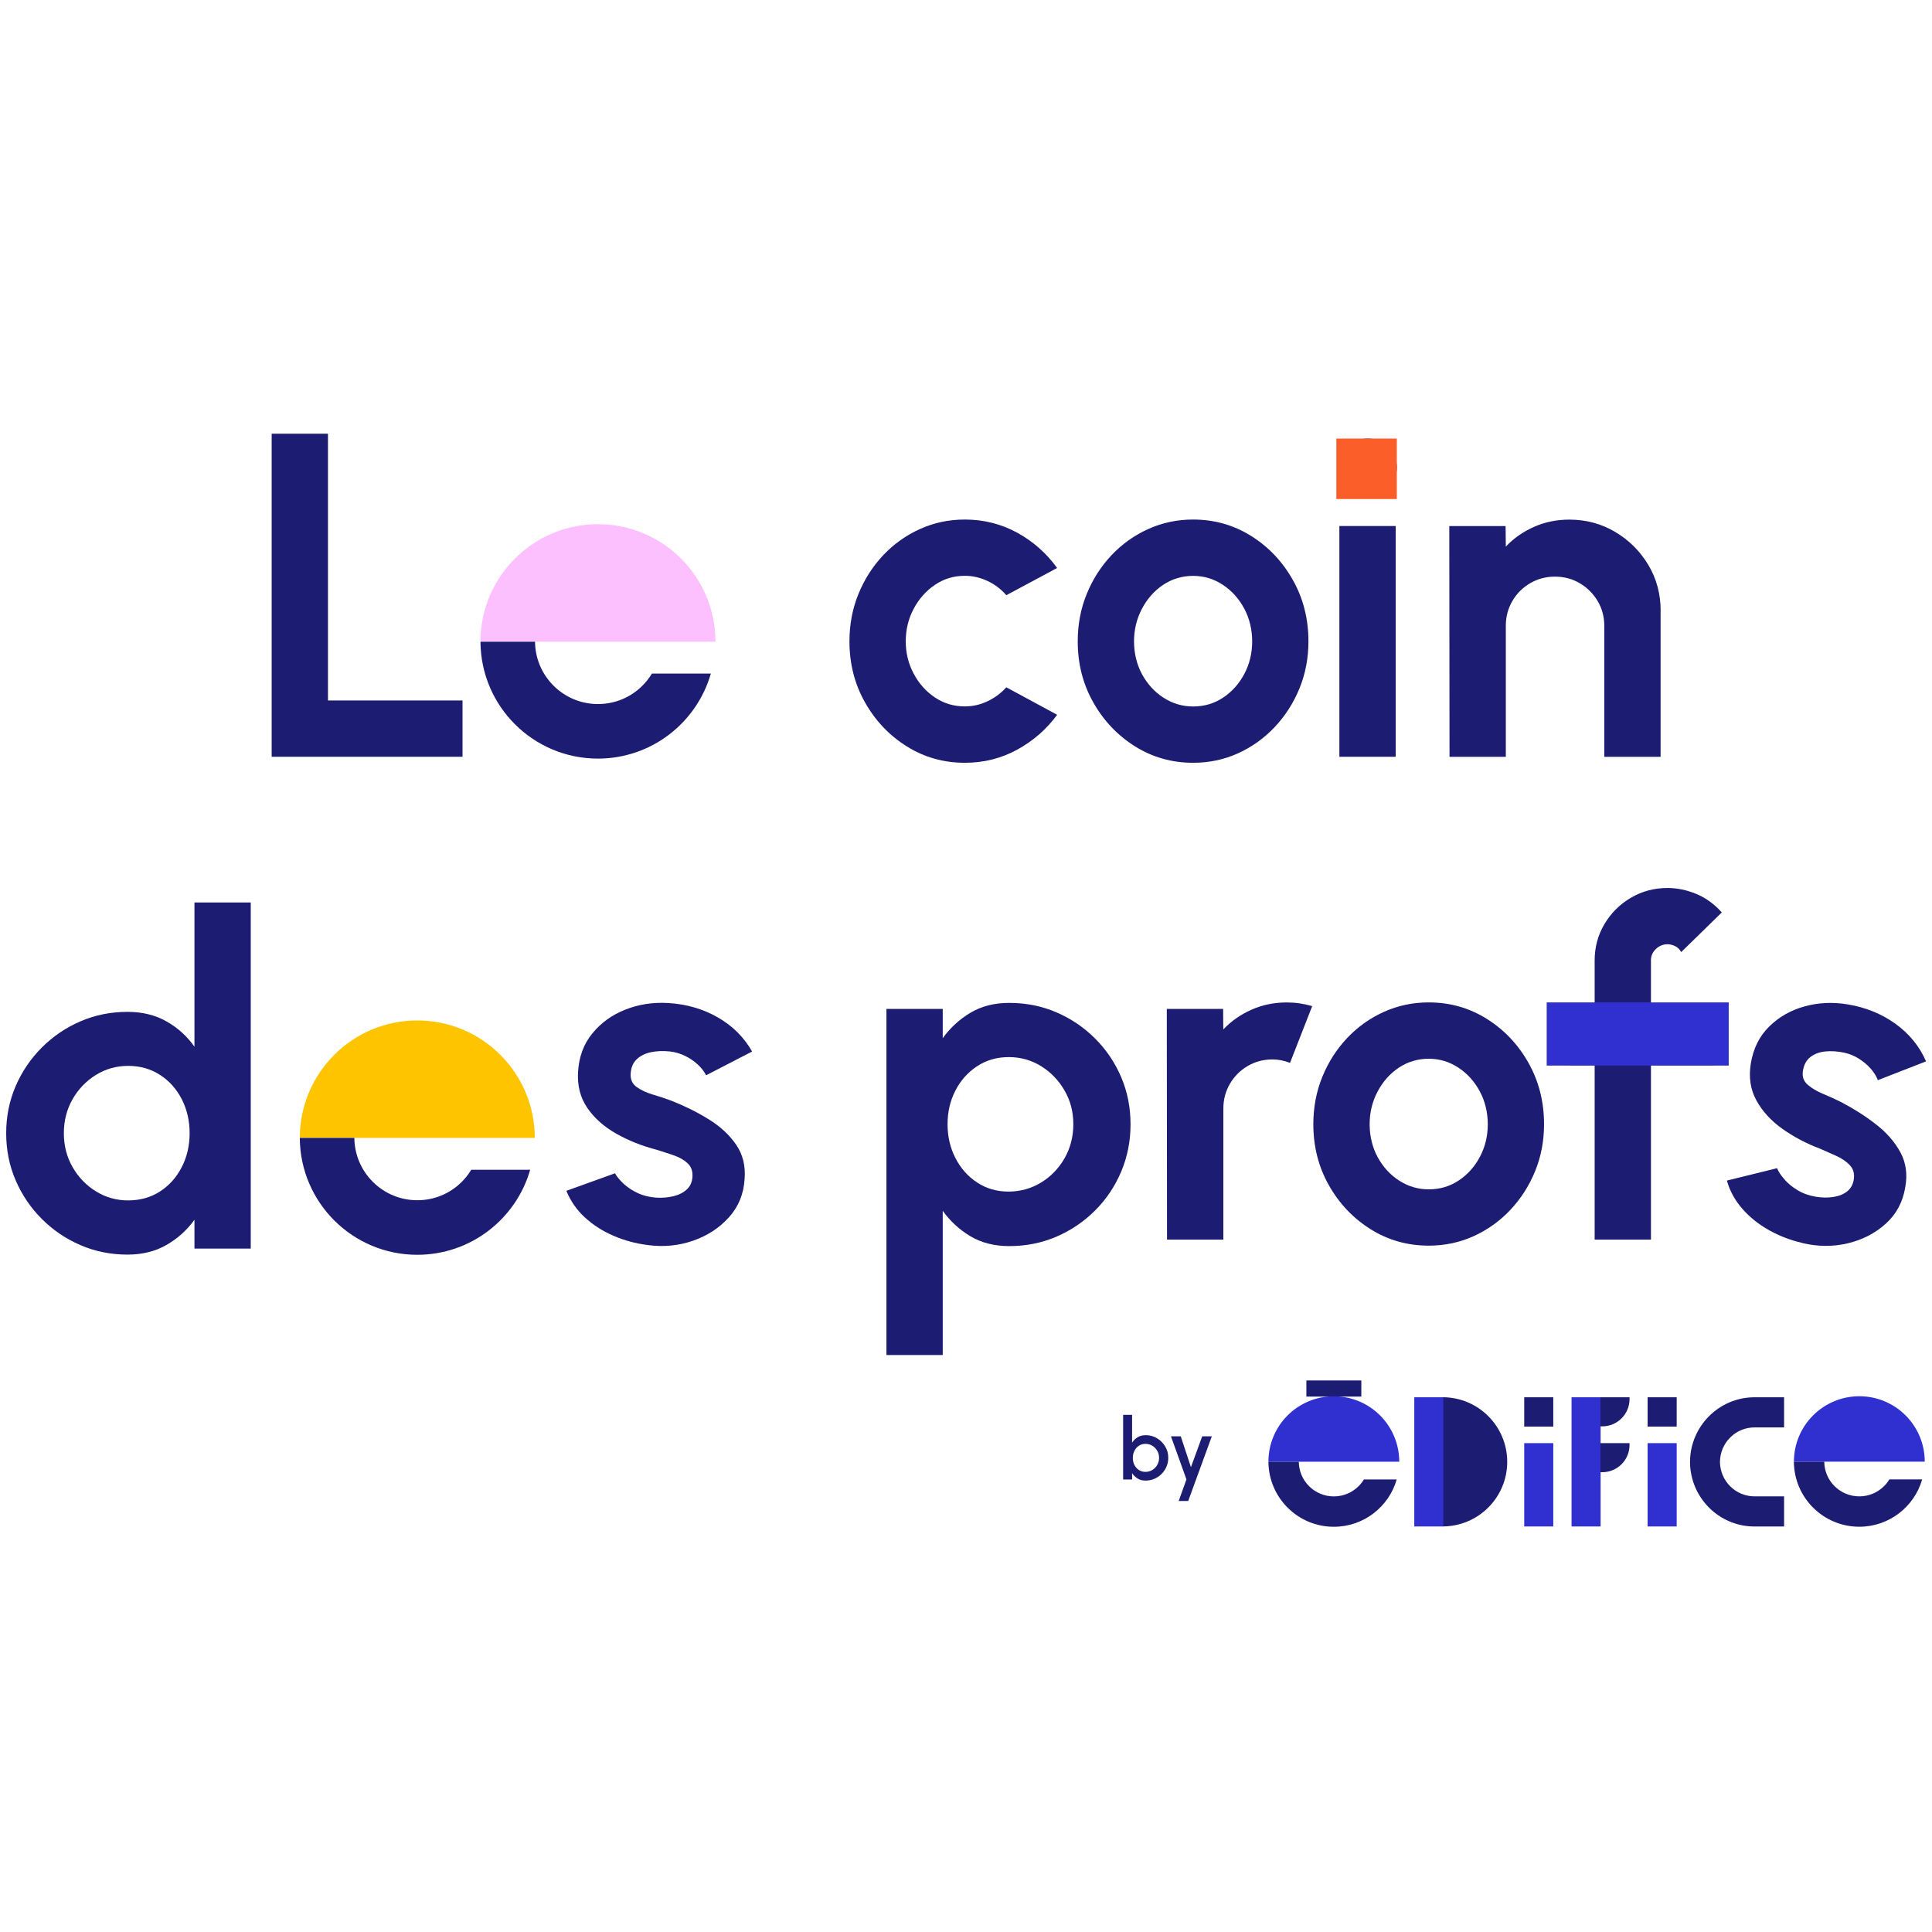
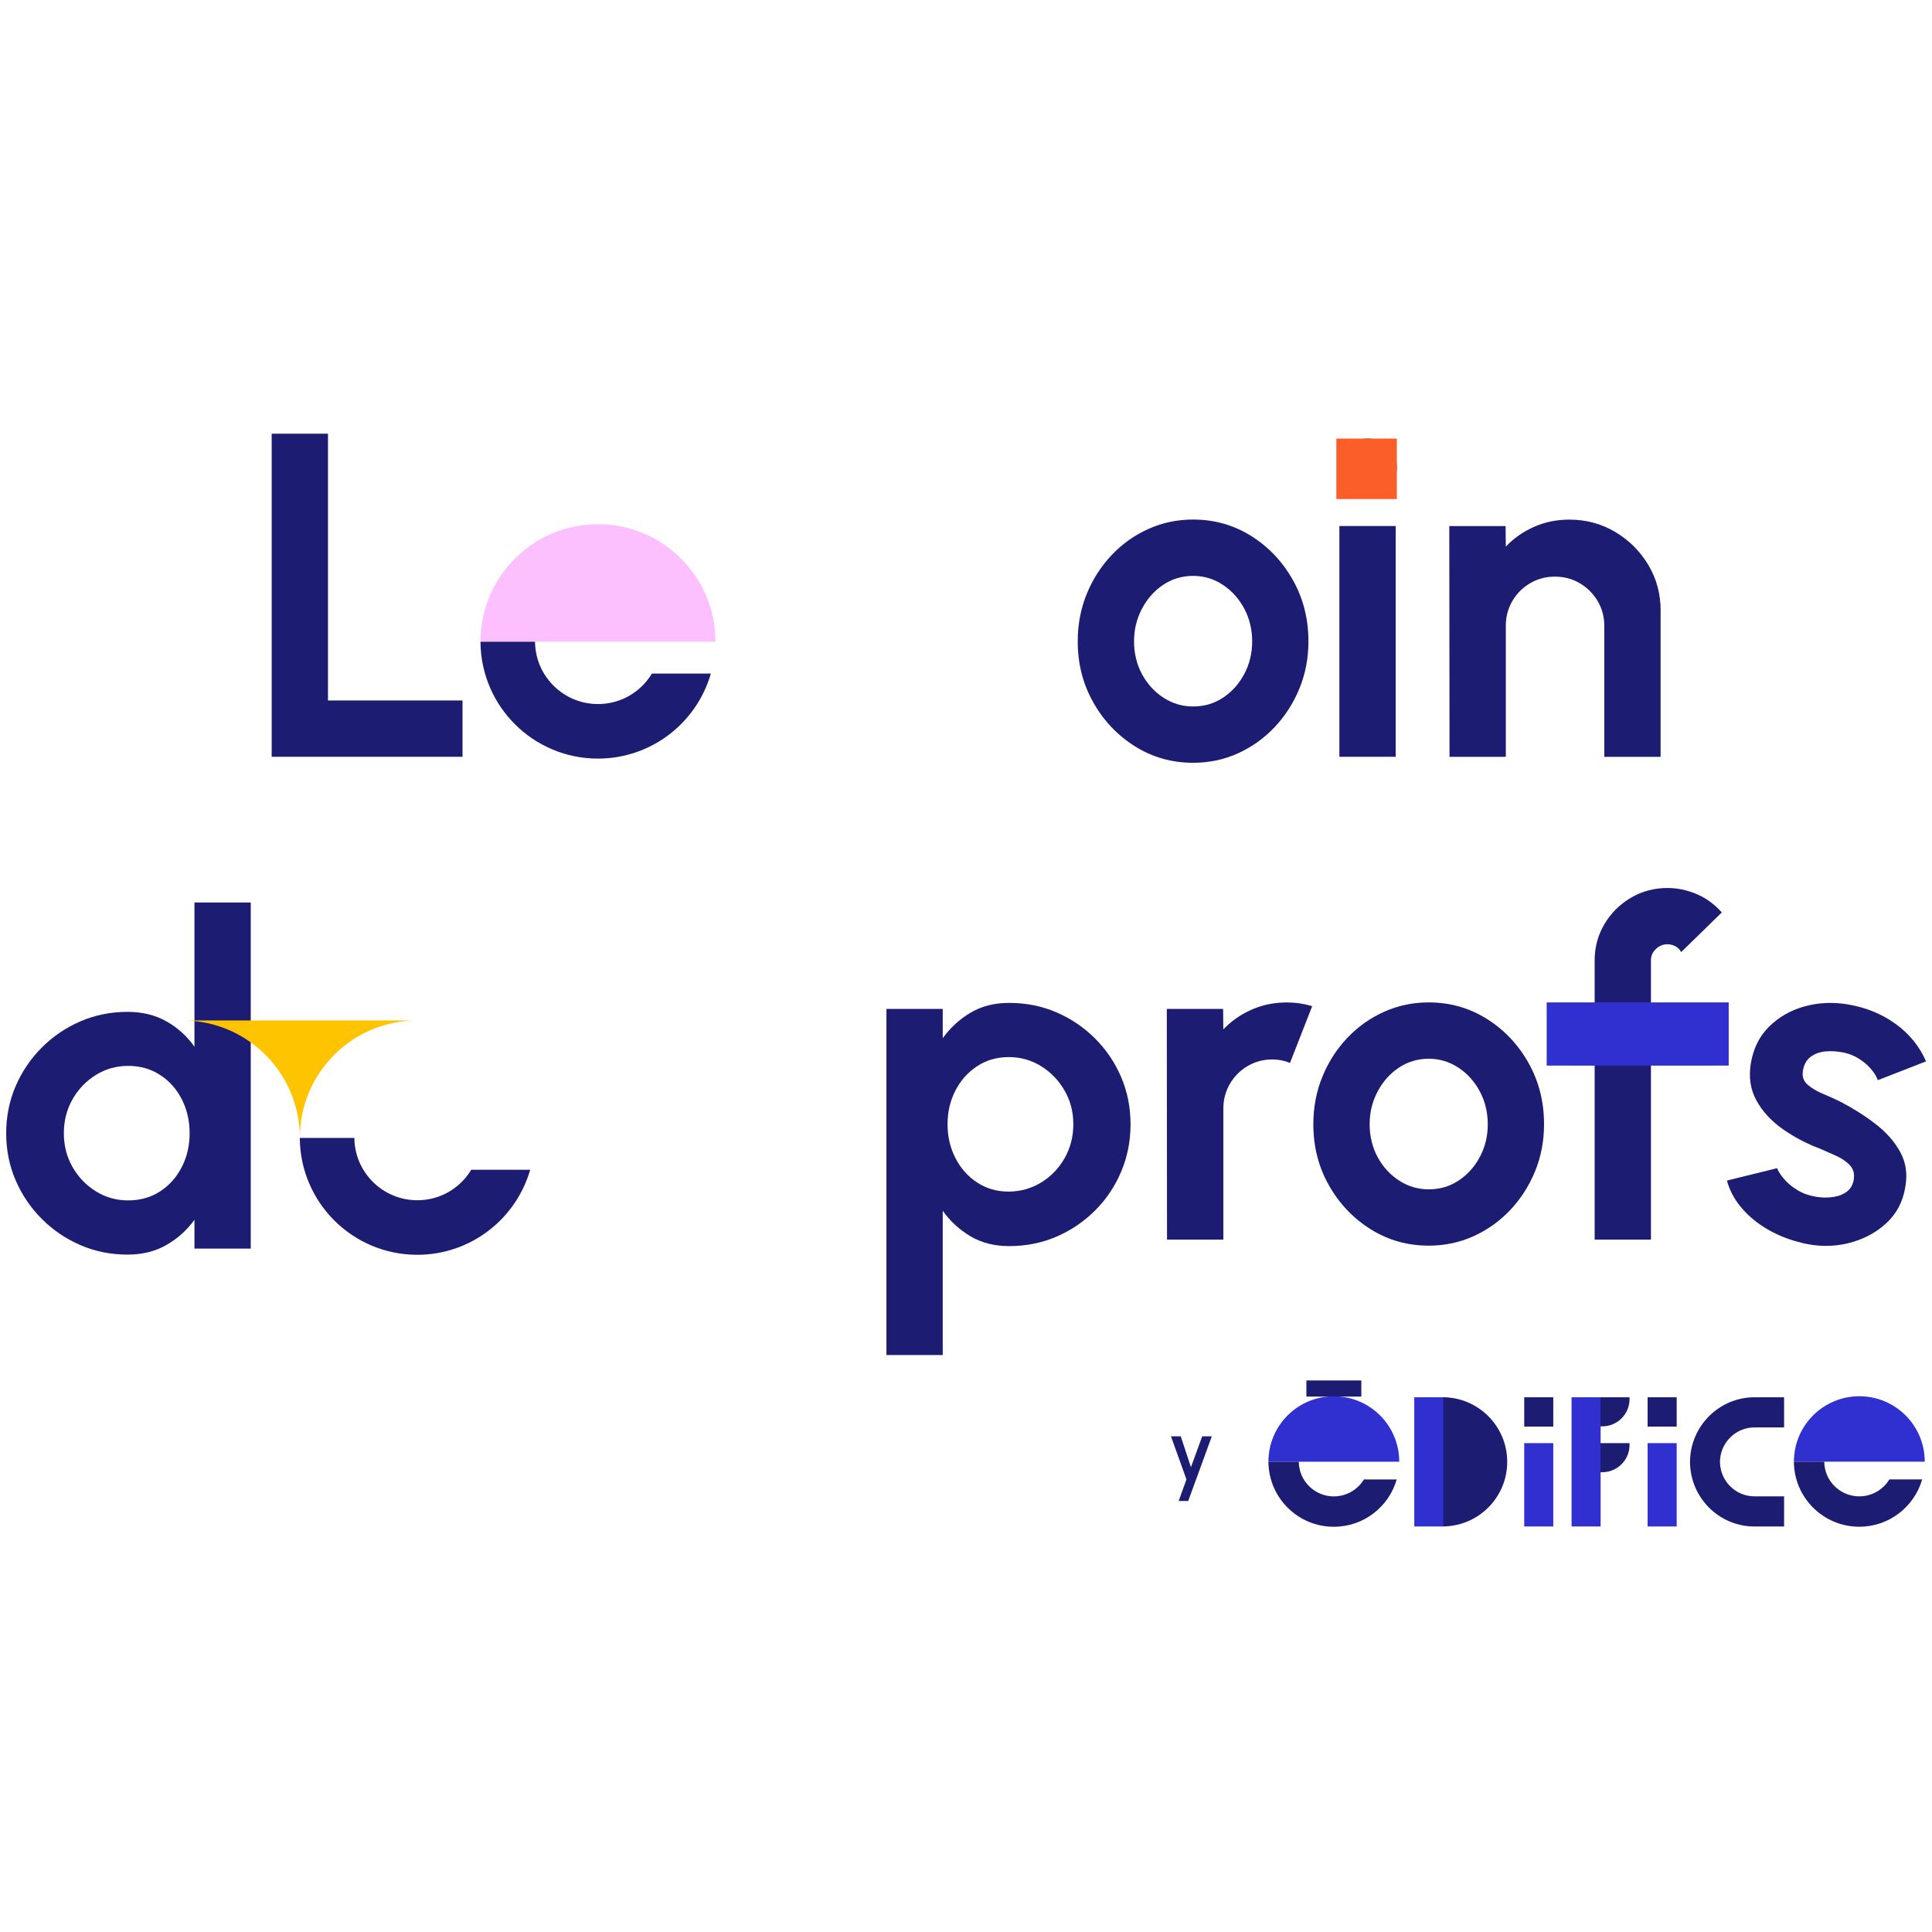
<svg xmlns="http://www.w3.org/2000/svg" viewBox="0 0 508.9 508.9">
  <defs>
    <style>
      .cls-1 {
        fill: #fcbfff;
      }

      .cls-1, .cls-2, .cls-3, .cls-4, .cls-5, .cls-6 {
        stroke-width: 0px;
      }

      .cls-2 {
        fill: #1c1c73;
      }

      .cls-3 {
        fill: #3030d1;
      }

      .cls-4 {
        fill: #fff;
      }

      .cls-5 {
        fill: #ffc400;
      }

      .cls-6 {
        fill: #fc5e29;
      }
    </style>
  </defs>
  <g id="fond_blanc" data-name="fond blanc">
    <rect class="cls-4" x="-7748.27" y="-4208.79" width="15776.54" height="13115.9" />
  </g>
  <g id="texte_logo" data-name="texte logo">
    <g>
      <g>
        <g>
          <path class="cls-2" d="m71.56,199.34v-85.1h14.83v70.27h35.44v14.83h-50.27Z" />
-           <path class="cls-2" d="m265.09,181.05l13.37,7.23c-2.8,3.81-6.3,6.87-10.52,9.18-4.21,2.31-8.81,3.46-13.8,3.46-5.59,0-10.69-1.44-15.29-4.32-4.6-2.88-8.27-6.74-11-11.58-2.74-4.84-4.1-10.2-4.1-16.08,0-4.46.79-8.62,2.37-12.49,1.58-3.87,3.76-7.27,6.53-10.21,2.78-2.94,6.01-5.24,9.69-6.9,3.69-1.66,7.62-2.49,11.79-2.49,4.98,0,9.58,1.16,13.8,3.46,4.21,2.31,7.72,5.41,10.52,9.3l-13.37,7.17c-1.42-1.62-3.09-2.88-5.01-3.77-1.93-.89-3.9-1.34-5.93-1.34-2.92,0-5.55.8-7.9,2.4-2.35,1.6-4.21,3.71-5.59,6.32-1.38,2.61-2.07,5.46-2.07,8.54s.69,5.87,2.07,8.48c1.38,2.61,3.24,4.71,5.59,6.29,2.35,1.58,4.98,2.37,7.9,2.37,2.11,0,4.11-.46,6.02-1.37,1.9-.91,3.55-2.14,4.92-3.68Z" />
          <path class="cls-2" d="m314.27,200.92c-5.59,0-10.69-1.44-15.29-4.32-4.6-2.88-8.27-6.74-11-11.58-2.74-4.84-4.1-10.2-4.1-16.08,0-4.46.79-8.62,2.37-12.49,1.58-3.87,3.76-7.27,6.53-10.21,2.78-2.94,6.01-5.24,9.69-6.9,3.69-1.66,7.62-2.49,11.79-2.49,5.59,0,10.69,1.44,15.29,4.32,4.6,2.88,8.27,6.75,11,11.61,2.74,4.86,4.1,10.25,4.1,16.17,0,4.42-.79,8.55-2.37,12.4-1.58,3.85-3.76,7.24-6.53,10.18-2.78,2.94-6,5.24-9.66,6.9-3.67,1.66-7.61,2.49-11.82,2.49Zm0-14.83c2.96,0,5.61-.79,7.96-2.37,2.35-1.58,4.2-3.67,5.56-6.26,1.36-2.59,2.04-5.43,2.04-8.51s-.7-6.05-2.1-8.66c-1.4-2.61-3.28-4.7-5.65-6.26-2.37-1.56-4.97-2.34-7.81-2.34s-5.55.79-7.9,2.37c-2.35,1.58-4.21,3.69-5.59,6.32-1.38,2.63-2.07,5.49-2.07,8.57s.71,6.1,2.13,8.69c1.42,2.59,3.31,4.65,5.68,6.17,2.37,1.52,4.95,2.28,7.75,2.28Z" />
          <path class="cls-2" d="m360.34,130.72c-2.19,0-4.03-.72-5.53-2.16-1.5-1.44-2.25-3.25-2.25-5.44s.75-3.95,2.25-5.41c1.5-1.46,3.32-2.19,5.47-2.19s3.96.73,5.44,2.19c1.48,1.46,2.22,3.26,2.22,5.41s-.73,4-2.19,5.44c-1.46,1.44-3.26,2.16-5.41,2.16Zm-7.54,7.84h14.83v60.78h-14.83v-60.78Z" />
          <path class="cls-2" d="m437.41,160.93v38.42h-14.83v-34.52c0-2.39-.59-4.57-1.76-6.53-1.18-1.96-2.75-3.53-4.71-4.68-1.97-1.16-4.14-1.73-6.53-1.73s-4.57.58-6.53,1.73c-1.97,1.15-3.53,2.72-4.68,4.68-1.15,1.97-1.73,4.14-1.73,6.53v34.52h-14.83l-.06-60.78h14.83l.06,5.41c2.07-2.19,4.54-3.92,7.42-5.2,2.88-1.28,5.98-1.91,9.3-1.91,4.42,0,8.45,1.08,12.1,3.25,3.65,2.17,6.55,5.07,8.72,8.69,2.17,3.63,3.25,7.67,3.25,12.13Z" />
          <rect class="cls-6" x="352" y="115.52" width="15.93" height="15.93" />
          <g>
            <path class="cls-1" d="m157.51,138.08c-17.09,0-30.94,13.85-30.94,30.94h61.88c0-17.09-13.85-30.94-30.94-30.94" />
            <path class="cls-2" d="m171.72,177.42c-.7,1.16-1.55,2.25-2.54,3.23-3.12,3.1-7.27,4.8-11.67,4.8-4.4,0-8.54-1.71-11.67-4.8-3.12-3.1-4.87-7.22-4.91-11.61h0s-14.37-.01-14.37-.01c0,0,0,0,0,0,0,.05,0,.09,0,.14h0c.16,16.95,13.95,30.65,30.94,30.65h0c14.12,0,26.04-9.47,29.74-22.4h-15.53Z" />
          </g>
        </g>
        <g>
          <path class="cls-2" d="m51.22,237.72h14.83s0,91.17,0,91.17h-14.83v-7.6c-1.95,2.72-4.4,4.92-7.35,6.63-2.96,1.7-6.38,2.55-10.27,2.55-4.42,0-8.55-.83-12.4-2.49-3.85-1.66-7.24-3.96-10.18-6.9-2.94-2.94-5.24-6.33-6.9-10.18-1.66-3.85-2.49-7.98-2.49-12.4,0-4.42.83-8.55,2.49-12.4,1.66-3.85,3.96-7.24,6.9-10.18,2.94-2.94,6.33-5.24,10.18-6.9,3.85-1.66,7.98-2.49,12.4-2.49,3.89,0,7.31.84,10.27,2.52,2.96,1.68,5.41,3.9,7.35,6.66v-37.99Zm-17.44,78.47c3.16,0,5.96-.79,8.39-2.37,2.43-1.58,4.34-3.72,5.71-6.41,1.38-2.69,2.07-5.66,2.07-8.9,0-3.28-.69-6.27-2.07-8.97-1.38-2.69-3.29-4.83-5.74-6.41-2.45-1.58-5.24-2.37-8.36-2.37-3.12,0-5.97.8-8.54,2.4-2.57,1.6-4.62,3.74-6.14,6.41-1.52,2.67-2.28,5.65-2.28,8.94,0,3.28.77,6.26,2.31,8.94,1.54,2.67,3.6,4.8,6.17,6.38,2.57,1.58,5.4,2.37,8.48,2.37Z" />
-           <path class="cls-2" d="m170.59,327.94c-3.14-.38-6.15-1.2-9.02-2.44-2.87-1.24-5.39-2.86-7.54-4.85-2.16-1.99-3.77-4.32-4.84-6.98l12.81-4.62c.44.84,1.18,1.74,2.22,2.72,1.04.97,2.3,1.81,3.78,2.5,1.48.69,3.13,1.09,4.95,1.2,1.54.09,3.02-.04,4.44-.38,1.42-.34,2.59-.94,3.51-1.78.92-.84,1.42-1.97,1.5-3.38.09-1.5-.36-2.69-1.35-3.58-.98-.89-2.24-1.59-3.78-2.1-1.53-.51-3.02-1-4.45-1.44-3.8-.99-7.3-2.39-10.5-4.2-3.2-1.81-5.73-4.05-7.59-6.74-1.85-2.68-2.68-5.85-2.47-9.49.23-4.01,1.49-7.4,3.78-10.19,2.29-2.79,5.19-4.88,8.7-6.26,3.51-1.38,7.25-1.96,11.21-1.73,4.81.28,9.18,1.53,13.09,3.77,3.91,2.23,6.93,5.24,9.07,9.01l-12.11,6.25c-.51-1-1.25-1.95-2.21-2.84-.96-.89-2.08-1.64-3.34-2.26-1.26-.62-2.6-1.01-4.01-1.17-1.82-.19-3.48-.12-5,.2-1.52.32-2.76.94-3.73,1.86-.97.92-1.5,2.19-1.59,3.81-.09,1.54.45,2.71,1.62,3.53,1.17.82,2.6,1.48,4.3,1.98,1.7.5,3.32,1.04,4.87,1.62,3.49,1.38,6.76,3.01,9.8,4.89,3.04,1.88,5.44,4.11,7.2,6.68,1.76,2.58,2.5,5.58,2.22,9.02-.23,3.92-1.6,7.29-4.11,10.08-2.52,2.8-5.67,4.86-9.46,6.18-3.79,1.32-7.78,1.7-11.97,1.14Z" />
          <path class="cls-2" d="m248.32,356.92h-14.83v-91.17h14.83v7.72c1.98-2.76,4.43-4.99,7.32-6.72,2.9-1.72,6.29-2.58,10.18-2.58,4.46,0,8.61.83,12.46,2.49,3.85,1.66,7.24,3.96,10.18,6.9,2.94,2.94,5.23,6.33,6.87,10.18,1.64,3.85,2.46,7.98,2.46,12.4s-.82,8.57-2.46,12.46c-1.64,3.89-3.93,7.3-6.87,10.24-2.94,2.94-6.33,5.24-10.18,6.9-3.85,1.66-8,2.49-12.46,2.49-3.89,0-7.28-.86-10.18-2.58-2.9-1.72-5.34-3.96-7.32-6.72v37.99Zm17.32-78.47c-3.08,0-5.84.8-8.27,2.4-2.43,1.6-4.34,3.74-5.71,6.41-1.38,2.67-2.07,5.63-2.07,8.87s.69,6.21,2.07,8.9c1.38,2.7,3.28,4.84,5.71,6.44,2.43,1.6,5.19,2.4,8.27,2.4s5.98-.79,8.57-2.37c2.59-1.58,4.66-3.72,6.2-6.41,1.54-2.69,2.31-5.68,2.31-8.97s-.77-6.2-2.31-8.87c-1.54-2.67-3.6-4.81-6.17-6.41-2.57-1.6-5.44-2.4-8.6-2.4Z" />
          <path class="cls-2" d="m307.4,326.53l-.06-60.78h14.83l.06,5.41c2.07-2.19,4.54-3.92,7.42-5.2,2.88-1.28,5.98-1.91,9.3-1.91,2.23,0,4.46.32,6.69.97l-5.84,14.95c-1.54-.61-3.08-.91-4.62-.91-2.39,0-4.57.58-6.53,1.73-1.97,1.15-3.53,2.72-4.68,4.68-1.15,1.97-1.73,4.14-1.73,6.53v34.52h-14.83Z" />
          <path class="cls-2" d="m376.33,328.11c-5.59,0-10.69-1.44-15.29-4.32-4.6-2.88-8.27-6.74-11-11.58-2.74-4.84-4.1-10.2-4.1-16.08,0-4.46.79-8.62,2.37-12.49,1.58-3.87,3.76-7.27,6.53-10.21,2.78-2.94,6.01-5.24,9.69-6.9,3.69-1.66,7.62-2.49,11.79-2.49,5.59,0,10.69,1.44,15.29,4.32,4.6,2.88,8.27,6.75,11,11.61,2.74,4.86,4.1,10.25,4.1,16.17,0,4.42-.79,8.55-2.37,12.4-1.58,3.85-3.76,7.24-6.53,10.18-2.78,2.94-6,5.24-9.66,6.9-3.67,1.66-7.61,2.49-11.82,2.49Zm0-14.83c2.96,0,5.61-.79,7.96-2.37,2.35-1.58,4.2-3.67,5.56-6.26,1.36-2.59,2.04-5.43,2.04-8.51s-.7-6.05-2.1-8.66c-1.4-2.61-3.28-4.7-5.65-6.26-2.37-1.56-4.97-2.34-7.81-2.34s-5.55.79-7.9,2.37c-2.35,1.58-4.21,3.69-5.59,6.32-1.38,2.63-2.07,5.49-2.07,8.57s.71,6.1,2.13,8.69c1.42,2.59,3.31,4.65,5.68,6.17,2.37,1.52,4.95,2.28,7.75,2.28Z" />
          <path class="cls-2" d="m434.87,252.98v12.76h16.59v14.83h-16.59v45.95h-14.83v-45.95h-6.63v-14.83h6.63v-12.76c0-3.48.86-6.68,2.58-9.57,1.72-2.9,4.04-5.21,6.96-6.93,2.92-1.72,6.14-2.58,9.66-2.58,2.55,0,5.08.53,7.6,1.58,2.51,1.05,4.74,2.67,6.69,4.86l-10.7,10.45c-.36-.69-.88-1.21-1.55-1.55-.67-.34-1.35-.52-2.04-.52-1.18,0-2.2.42-3.07,1.25-.87.83-1.31,1.83-1.31,3.01Z" />
          <path class="cls-2" d="m474.67,327.38c-3.09-.71-5.99-1.83-8.72-3.36-2.73-1.53-5.06-3.4-7-5.61-1.94-2.2-3.3-4.68-4.08-7.44l13.22-3.26c.35.88.99,1.86,1.92,2.93.93,1.08,2.1,2.04,3.5,2.88,1.4.84,3,1.41,4.8,1.71,1.52.25,3,.28,4.45.08,1.45-.19,2.67-.66,3.68-1.4,1-.74,1.62-1.81,1.85-3.21.24-1.48-.08-2.71-.97-3.7-.89-.99-2.07-1.81-3.54-2.49-1.47-.67-2.9-1.3-4.28-1.9-3.68-1.38-7.01-3.14-10.01-5.27-3-2.13-5.28-4.63-6.85-7.49-1.57-2.86-2.05-6.09-1.47-9.69.65-3.96,2.25-7.21,4.82-9.74,2.57-2.54,5.67-4.31,9.31-5.32,3.63-1.01,7.41-1.19,11.33-.55,4.76.78,8.97,2.48,12.62,5.11,3.66,2.63,6.35,5.93,8.08,9.91l-12.69,4.95c-.4-1.05-1.04-2.07-1.9-3.05-.87-.98-1.9-1.85-3.09-2.6-1.19-.75-2.48-1.28-3.87-1.59-1.79-.37-3.45-.48-5-.32-1.55.16-2.85.64-3.9,1.46-1.06.81-1.72,2.02-1.98,3.62-.25,1.52.17,2.75,1.25,3.68,1.08.94,2.44,1.74,4.07,2.42,1.63.68,3.19,1.38,4.67,2.12,3.33,1.73,6.41,3.69,9.23,5.88,2.82,2.19,4.98,4.65,6.46,7.4,1.48,2.75,1.9,5.81,1.27,9.2-.63,3.88-2.35,7.08-5.14,9.6-2.79,2.52-6.14,4.24-10.05,5.17-3.91.92-7.92.88-12.02-.11Z" />
          <g>
-             <path class="cls-5" d="m109.92,268.79c-17.09,0-30.94,13.85-30.94,30.94h61.88c0-17.09-13.85-30.94-30.94-30.94" />
+             <path class="cls-5" d="m109.92,268.79c-17.09,0-30.94,13.85-30.94,30.94c0-17.09-13.85-30.94-30.94-30.94" />
            <path class="cls-2" d="m124.13,308.12c-.7,1.16-1.55,2.25-2.54,3.23-3.12,3.1-7.27,4.8-11.67,4.8-4.4,0-8.54-1.71-11.67-4.8-3.12-3.1-4.87-7.22-4.91-11.61h0s-14.37-.01-14.37-.01c0,0,0,0,0,0,0,.05,0,.09,0,.14h0c.16,16.95,13.95,30.65,30.94,30.65h0c14.12,0,26.04-9.47,29.74-22.4h-15.53Z" />
          </g>
          <rect class="cls-3" x="407.41" y="264.04" width="47.94" height="16.64" />
        </g>
      </g>
      <g>
        <g>
-           <path class="cls-2" d="m301.75,378.03c1.1,0,2.11.27,3.01.81.9.54,1.62,1.26,2.16,2.16.54.9.81,1.91.81,3.01,0,.82-.16,1.6-.47,2.32-.31.72-.74,1.36-1.29,1.91-.55.55-1.18.98-1.91,1.29-.72.31-1.5.47-2.32.47s-1.49-.18-2.08-.55c-.59-.37-1.08-.84-1.46-1.41v1.67h-2.36v-17.03h2.36v7.32c.38-.58.86-1.06,1.46-1.42.59-.36,1.29-.54,2.08-.54Zm-.02,9.67c.66,0,1.26-.17,1.8-.5.54-.33.98-.78,1.3-1.34.32-.56.48-1.18.48-1.85s-.16-1.31-.49-1.87c-.33-.56-.76-1-1.31-1.33-.54-.33-1.14-.49-1.79-.49s-1.24.17-1.74.5c-.5.33-.89.78-1.17,1.34-.28.56-.42,1.18-.42,1.86s.14,1.3.42,1.86c.28.56.67,1,1.17,1.33.5.33,1.08.49,1.74.49Z" />
          <path class="cls-2" d="m316.68,378.34h2.52l-6.22,17.03h-2.51l2.05-5.68-4.08-11.35h2.58l2.68,8.12,2.97-8.12Z" />
        </g>
        <g>
          <path class="cls-2" d="m397.01,385.06c0-9.4-7.62-17.02-17.02-17.02v34.03c9.4,0,17.02-7.62,17.02-17.02" />
          <polygon class="cls-3" points="372.53 402.08 380.18 402.08 380.18 368.05 372.53 368.05 372.53 402.08 372.53 402.08" />
          <polygon class="cls-3" points="413.96 402.08 421.61 402.08 421.61 368.05 413.96 368.05 413.96 402.08 413.96 402.08" />
          <path class="cls-2" d="m429.23,368.05h-7.66v7.66h.48c3.96,0,7.18-3.21,7.18-7.18v-.48h0Z" />
          <path class="cls-2" d="m429.23,380.13h-7.66v7.66h.48c3.96,0,7.18-3.21,7.18-7.18v-.48h0Z" />
          <polygon class="cls-2" points="344.11 367.87 358.58 367.87 358.58 363.62 344.11 363.62 344.11 367.87 344.11 367.87" />
          <path class="cls-3" d="m351.34,367.79c-9.52,0-17.23,7.71-17.23,17.23h34.46c0-9.52-7.71-17.23-17.23-17.23" />
          <path class="cls-2" d="m359.26,389.69c-.39.65-.86,1.25-1.42,1.8-1.74,1.72-4.05,2.67-6.5,2.67-2.45,0-4.76-.95-6.5-2.67-1.74-1.72-2.71-4.02-2.73-6.47h0s-8,0-8,0c0,0,0,0,0,0,0,.03,0,.05,0,.08h0c.09,9.44,7.77,17.06,17.23,17.06h0c7.87,0,14.5-5.27,16.56-12.47h-8.65Z" />
          <path class="cls-2" d="m453.05,385.06c.02-2.43.98-4.71,2.7-6.42,1.72-1.71,3.99-2.65,6.41-2.65h7.78v-7.94h-7.89c-9.28.06-16.8,7.61-16.89,16.94h0s0,.06,0,.09c0,.03,0,.05,0,.08h0c.09,9.33,7.6,16.87,16.89,16.93h0s7.89,0,7.89,0v-7.94h-7.78c-2.42,0-4.69-.94-6.41-2.65-1.72-1.71-2.67-3.99-2.7-6.42h0s0-.01,0-.01h0Z" />
          <polygon class="cls-3" points="401.49 402.08 409.14 402.08 409.14 380.13 401.49 380.13 401.49 402.08 401.49 402.08" />
          <polygon class="cls-2" points="409.14 375.77 401.49 375.77 401.49 368.05 409.14 368.05 409.14 375.77 409.14 375.77" />
          <polygon class="cls-3" points="433.99 402.08 441.65 402.08 441.65 380.13 433.99 380.13 433.99 402.08 433.99 402.08" />
          <polygon class="cls-2" points="441.65 375.77 433.99 375.77 433.99 368.05 441.65 368.05 441.65 375.77 441.65 375.77" />
          <path class="cls-3" d="m489.76,367.78c-9.51,0-17.23,7.71-17.23,17.23h34.46c0-9.52-7.71-17.23-17.23-17.23" />
          <path class="cls-2" d="m497.67,389.68c-.39.65-.86,1.25-1.42,1.8-1.74,1.72-4.05,2.67-6.5,2.67-2.45,0-4.76-.95-6.5-2.67-1.74-1.72-2.71-4.02-2.73-6.47h0s-8,0-8,0c0,0,0,0,0,0,0,.03,0,.05,0,.08h0c.09,9.44,7.77,17.06,17.23,17.06h0c7.86,0,14.5-5.27,16.56-12.47h-8.65Z" />
        </g>
      </g>
    </g>
  </g>
</svg>